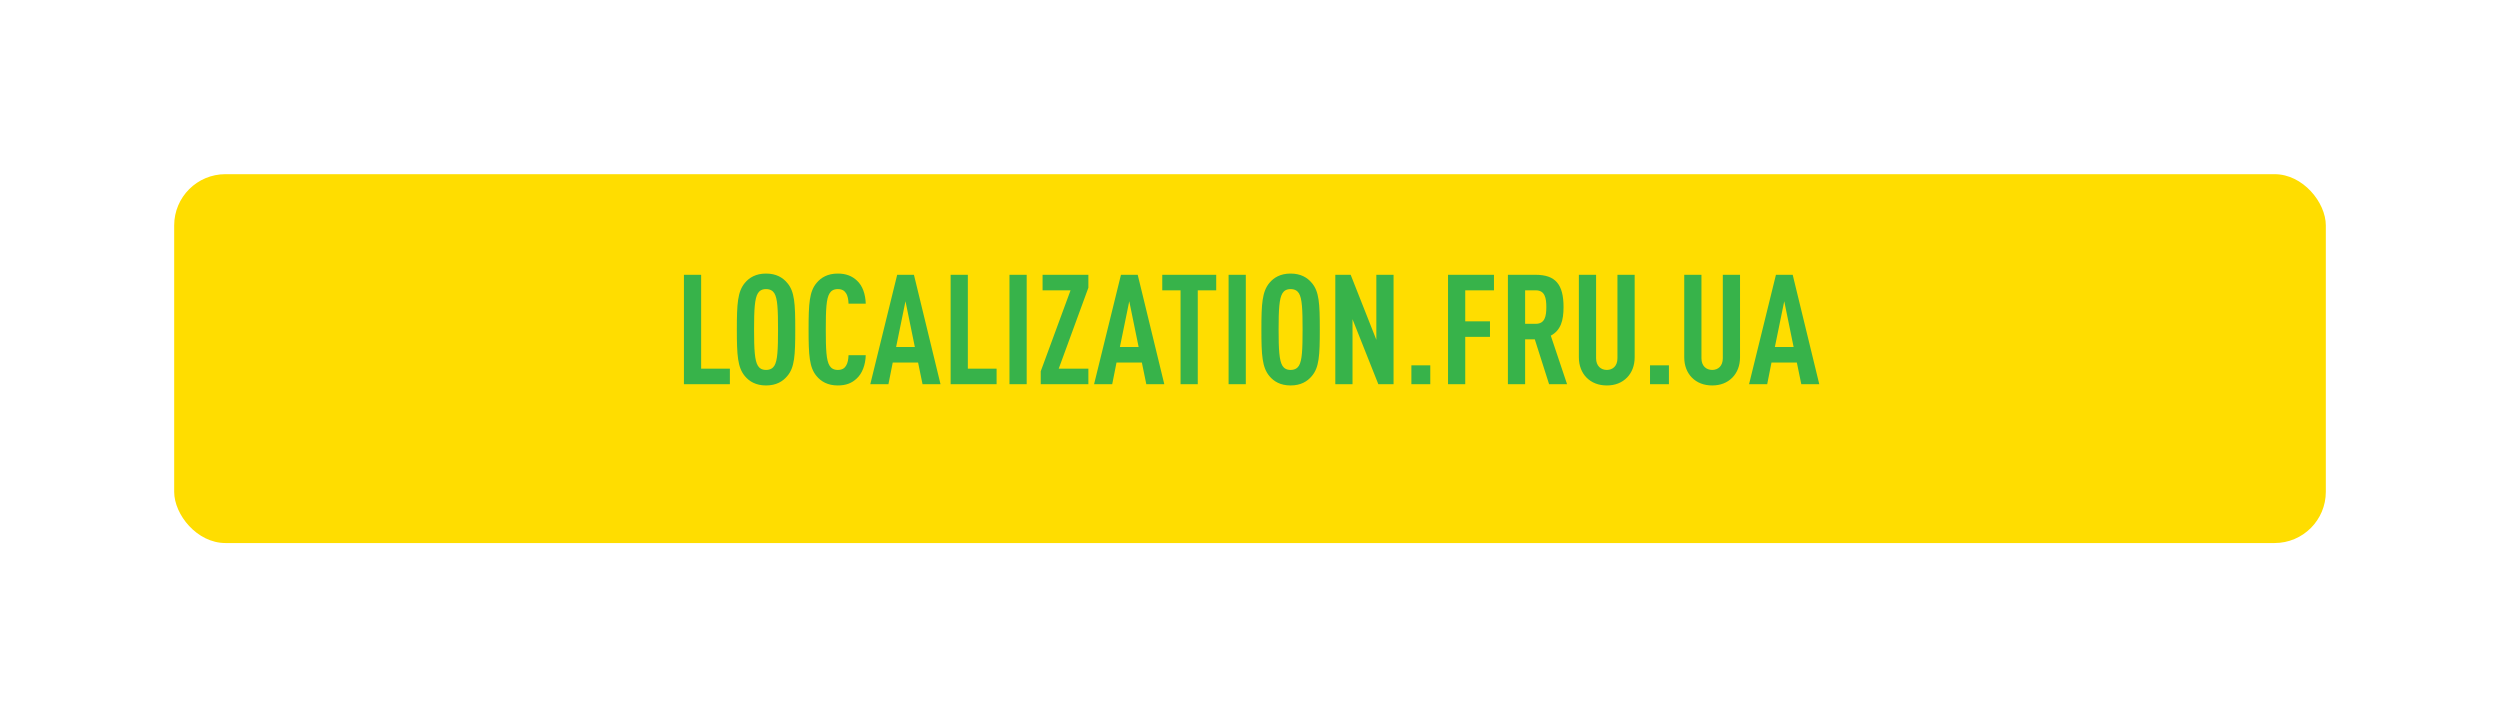
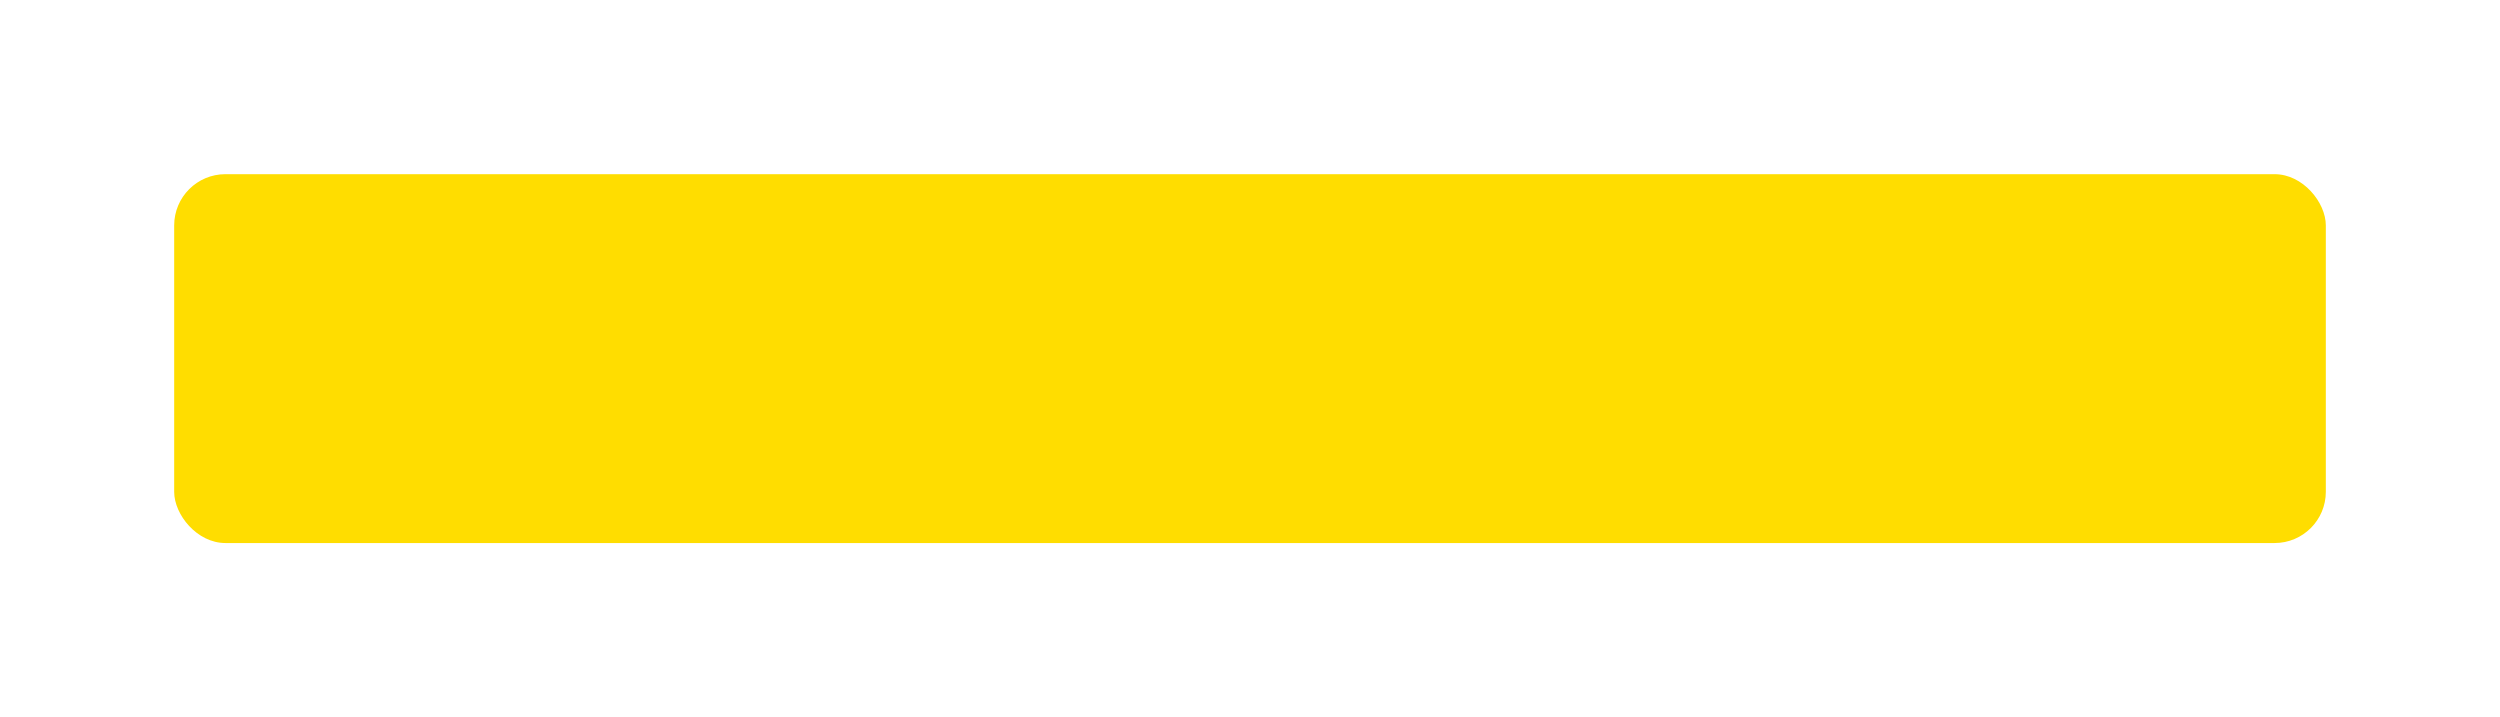
<svg xmlns="http://www.w3.org/2000/svg" width="488" height="140" viewBox="0 0 488 140" fill="none">
  <g filter="url(#filter0_d_429_186)">
    <rect x="34" y="28" width="420" height="72" rx="10" fill="#FFDD00" />
  </g>
-   <path d="M142.473 75V71.97H136.863V53.64H133.503V75H142.473ZM155.232 64.32C155.232 59.25 155.112 56.91 153.672 55.23C152.802 54.18 151.512 53.4 149.532 53.4C147.552 53.4 146.262 54.18 145.392 55.23C143.982 56.94 143.832 59.25 143.832 64.32C143.832 69.39 143.982 71.7 145.392 73.41C146.262 74.46 147.552 75.24 149.532 75.24C151.512 75.24 152.802 74.46 153.672 73.41C155.112 71.73 155.232 69.39 155.232 64.32ZM151.872 64.32C151.872 68.22 151.782 70.38 151.152 71.4C150.852 71.88 150.342 72.21 149.532 72.21C148.722 72.21 148.242 71.88 147.942 71.4C147.312 70.38 147.192 68.22 147.192 64.32C147.192 60.42 147.312 58.26 147.942 57.24C148.242 56.76 148.722 56.43 149.532 56.43C150.342 56.43 150.852 56.76 151.152 57.24C151.782 58.26 151.872 60.42 151.872 64.32ZM168.995 69.33H165.635C165.605 70.11 165.485 70.89 165.125 71.43C164.825 71.91 164.345 72.21 163.535 72.21C162.725 72.21 162.245 71.88 161.945 71.4C161.285 70.38 161.195 68.22 161.195 64.32C161.195 60.42 161.285 58.26 161.945 57.24C162.245 56.76 162.725 56.43 163.535 56.43C164.345 56.43 164.825 56.73 165.125 57.21C165.485 57.72 165.605 58.5 165.635 59.28H168.995C168.935 57.39 168.365 55.77 167.285 54.78C166.325 53.88 165.155 53.4 163.535 53.4C161.555 53.4 160.265 54.18 159.395 55.23C157.985 56.91 157.835 59.25 157.835 64.32C157.835 69.39 157.985 71.73 159.395 73.41C160.265 74.46 161.555 75.24 163.535 75.24C165.155 75.24 166.265 74.79 167.225 73.89C168.305 72.9 168.935 71.25 168.995 69.33ZM183.59 75L178.4 53.64H175.13L169.88 75H173.42L174.26 70.77H179.21L180.08 75H183.59ZM178.58 67.74H174.92L176.75 58.8L178.58 67.74ZM194.534 75V71.97H188.924V53.64H185.564V75H194.534ZM200.408 75V53.64H197.048V75H200.408ZM212.451 75V71.97H206.661L212.451 56.16V53.64H203.511V56.67H208.971L203.151 72.48V75H212.451ZM227.272 75L222.082 53.64H218.812L213.562 75H217.102L217.942 70.77H222.892L223.762 75H227.272ZM222.262 67.74H218.602L220.432 58.8L222.262 67.74ZM237.404 56.67V53.64H226.874V56.67H230.444V75H233.804V56.67H237.404ZM243.181 75V53.64H239.821V75H243.181ZM257.624 64.32C257.624 59.25 257.504 56.91 256.064 55.23C255.194 54.18 253.904 53.4 251.924 53.4C249.944 53.4 248.654 54.18 247.784 55.23C246.374 56.94 246.224 59.25 246.224 64.32C246.224 69.39 246.374 71.7 247.784 73.41C248.654 74.46 249.944 75.24 251.924 75.24C253.904 75.24 255.194 74.46 256.064 73.41C257.504 71.73 257.624 69.39 257.624 64.32ZM254.264 64.32C254.264 68.22 254.174 70.38 253.544 71.4C253.244 71.88 252.734 72.21 251.924 72.21C251.114 72.21 250.634 71.88 250.334 71.4C249.704 70.38 249.584 68.22 249.584 64.32C249.584 60.42 249.704 58.26 250.334 57.24C250.634 56.76 251.114 56.43 251.924 56.43C252.734 56.43 253.244 56.76 253.544 57.24C254.174 58.26 254.264 60.42 254.264 64.32ZM272.022 75V53.64H268.662V66.33L263.652 53.64H260.652V75H264.012V62.31L269.052 75H272.022ZM279.192 75V71.31H275.502V75H279.192ZM291.624 56.67V53.64H282.654V75H286.014V65.76H290.844V62.73H286.014V56.67H291.624ZM305.893 75L302.713 65.52C304.663 64.47 305.203 62.58 305.203 59.94C305.203 55.53 303.643 53.64 299.743 53.64H294.343V75H297.703V66.24H299.593L302.383 75H305.893ZM301.843 59.94C301.843 61.71 301.573 63.21 299.773 63.21H297.703V56.67H299.773C301.573 56.67 301.843 58.17 301.843 59.94ZM319.086 69.75V53.64H315.726V69.93C315.726 71.46 314.796 72.21 313.656 72.21C312.516 72.21 311.556 71.46 311.556 69.93V53.64H308.196V69.75C308.196 71.37 308.736 72.72 309.666 73.68C310.686 74.73 312.066 75.24 313.656 75.24C315.246 75.24 316.596 74.73 317.616 73.68C318.546 72.72 319.086 71.37 319.086 69.75ZM325.774 75V71.31H322.084V75H325.774ZM339.653 69.75V53.64H336.293V69.93C336.293 71.46 335.363 72.21 334.223 72.21C333.083 72.21 332.123 71.46 332.123 69.93V53.64H328.763V69.75C328.763 71.37 329.303 72.72 330.233 73.68C331.253 74.73 332.633 75.24 334.223 75.24C335.813 75.24 337.163 74.73 338.183 73.68C339.113 72.72 339.653 71.37 339.653 69.75ZM355.124 75L349.934 53.64H346.664L341.414 75H344.954L345.794 70.77H350.744L351.614 75H355.124ZM350.114 67.74H346.454L348.284 58.8L350.114 67.74Z" fill="#37B34A" />
  <defs>
    <filter id="filter0_d_429_186" x="0" y="0" width="488" height="140" filterUnits="userSpaceOnUse" color-interpolation-filters="sRGB">
      <feFlood flood-opacity="0" result="BackgroundImageFix" />
      <feColorMatrix in="SourceAlpha" type="matrix" values="0 0 0 0 0 0 0 0 0 0 0 0 0 0 0 0 0 0 127 0" result="hardAlpha" />
      <feOffset dy="6" />
      <feGaussianBlur stdDeviation="17" />
      <feColorMatrix type="matrix" values="0 0 0 0 0 0 0 0 0 0 0 0 0 0 0 0 0 0 0.2 0" />
      <feBlend mode="normal" in2="BackgroundImageFix" result="effect1_dropShadow_429_186" />
      <feBlend mode="normal" in="SourceGraphic" in2="effect1_dropShadow_429_186" result="shape" />
    </filter>
  </defs>
</svg>